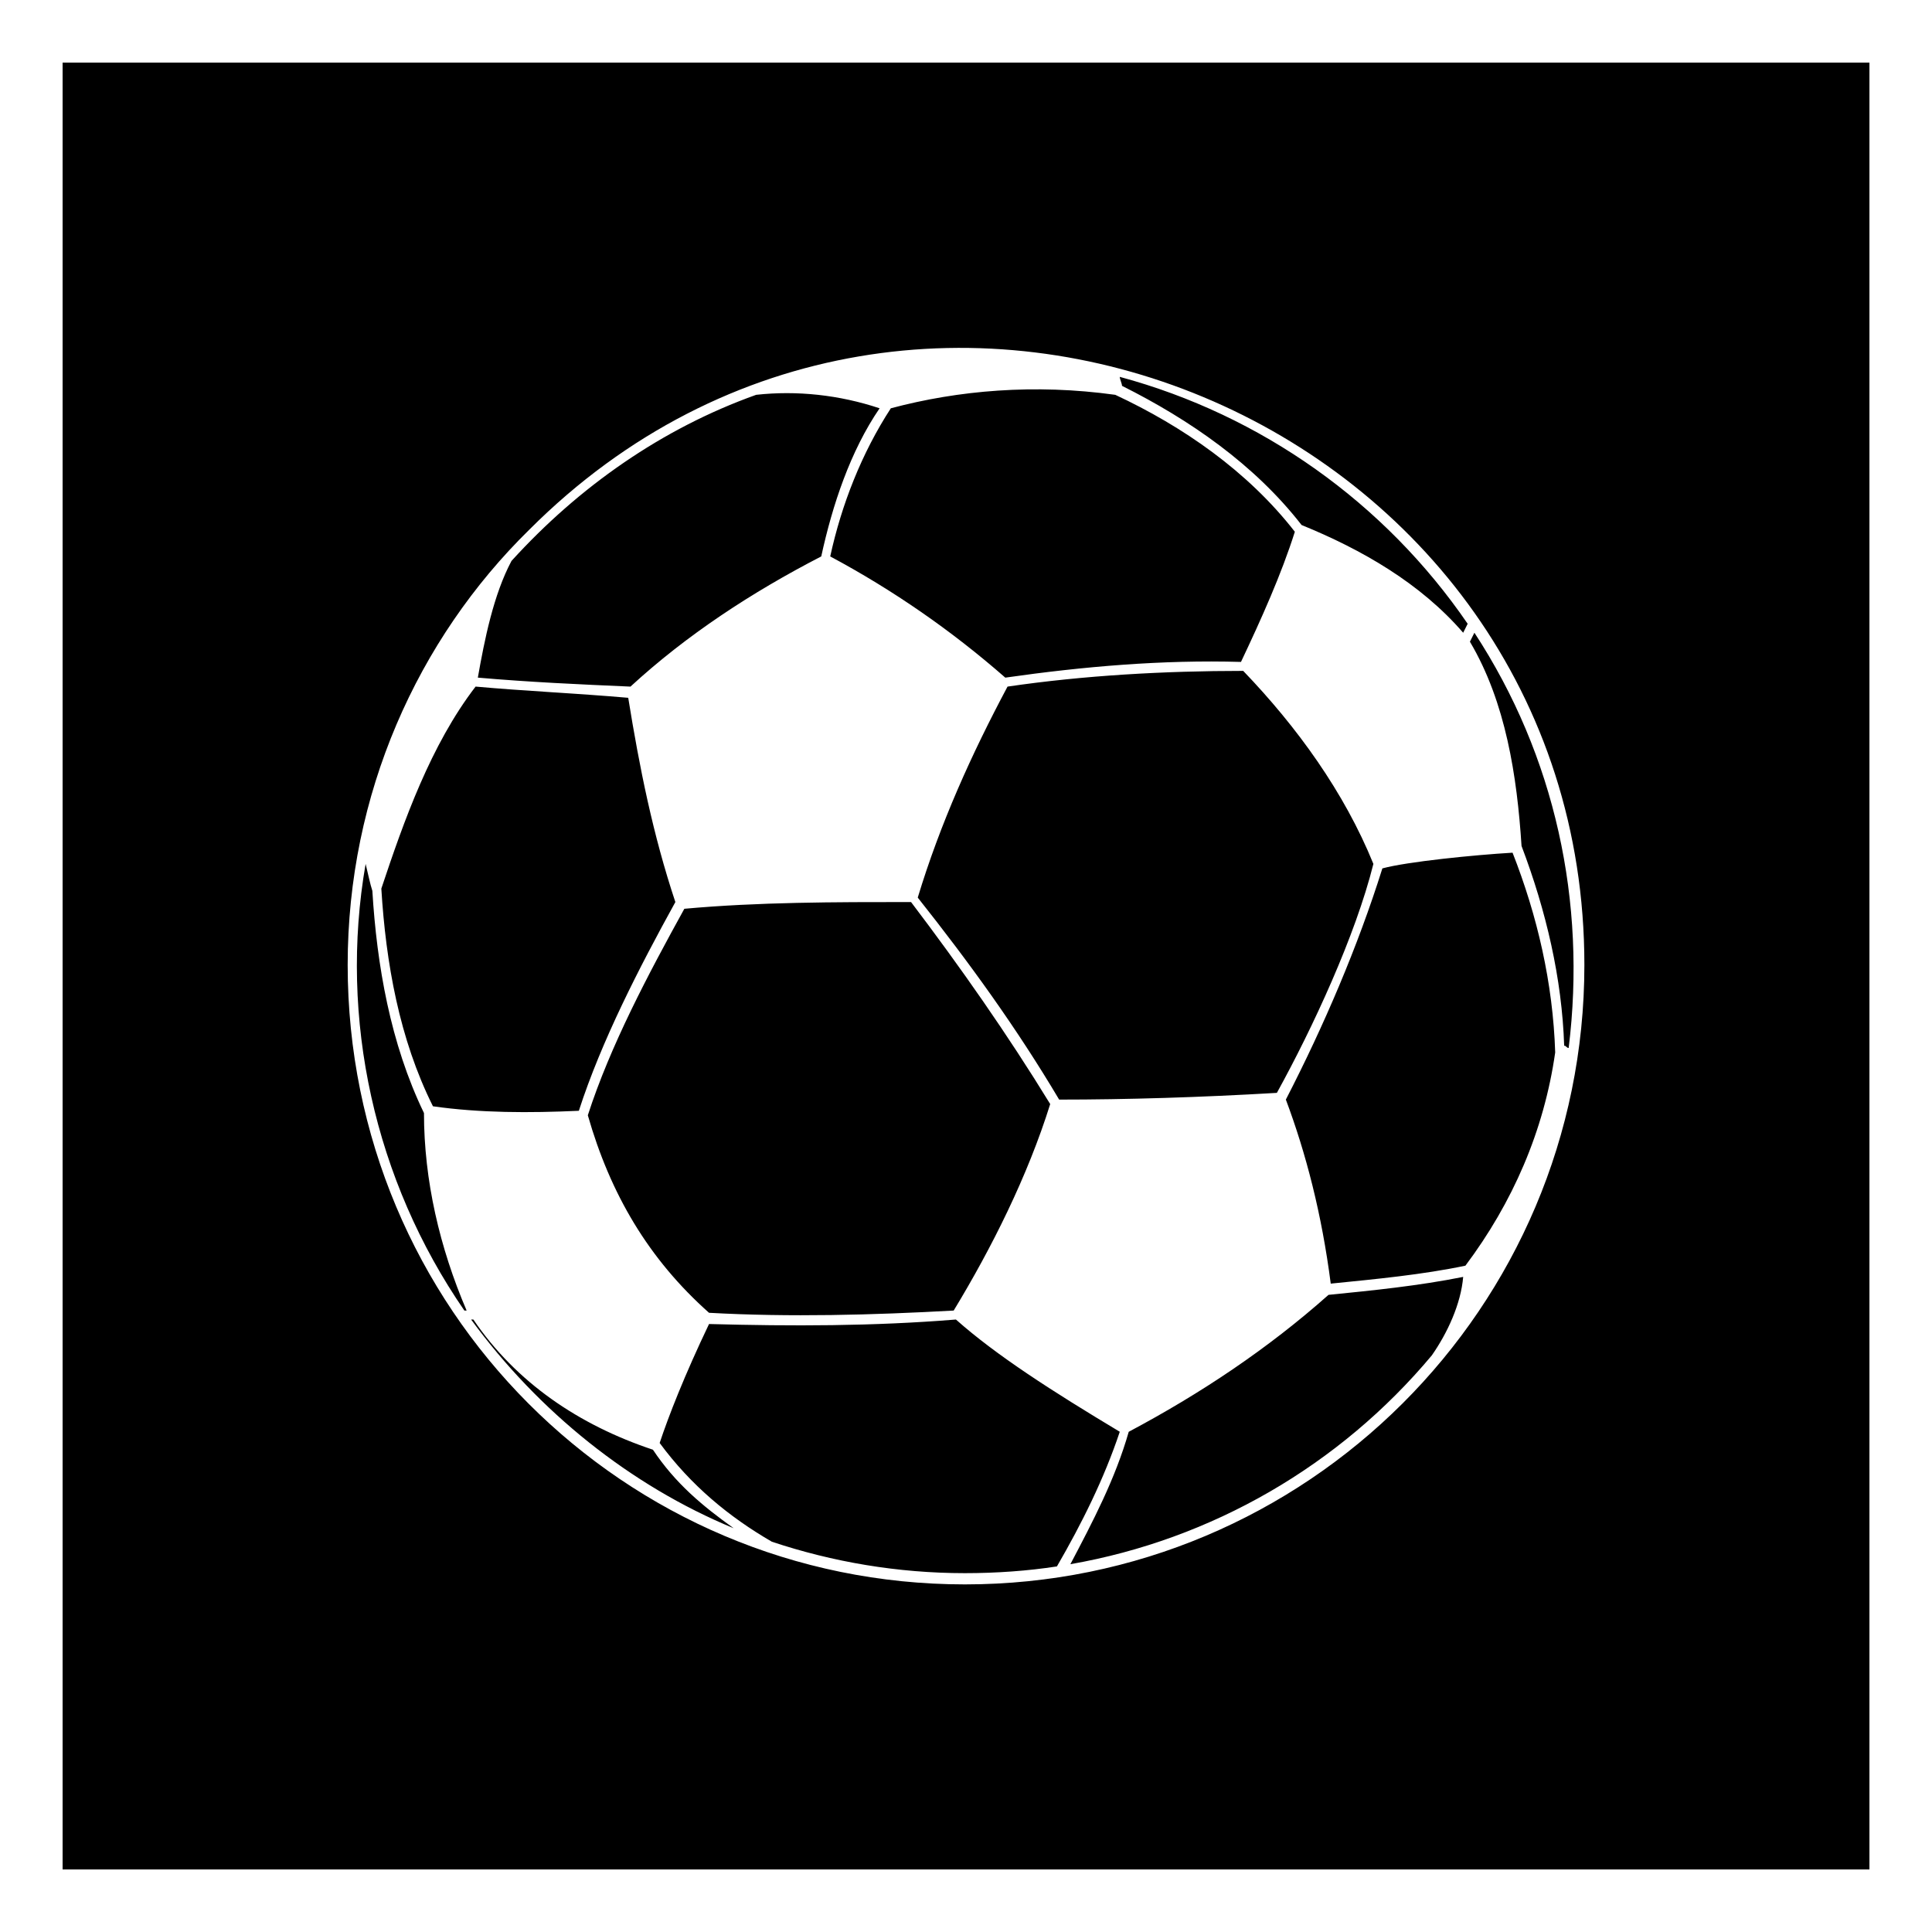
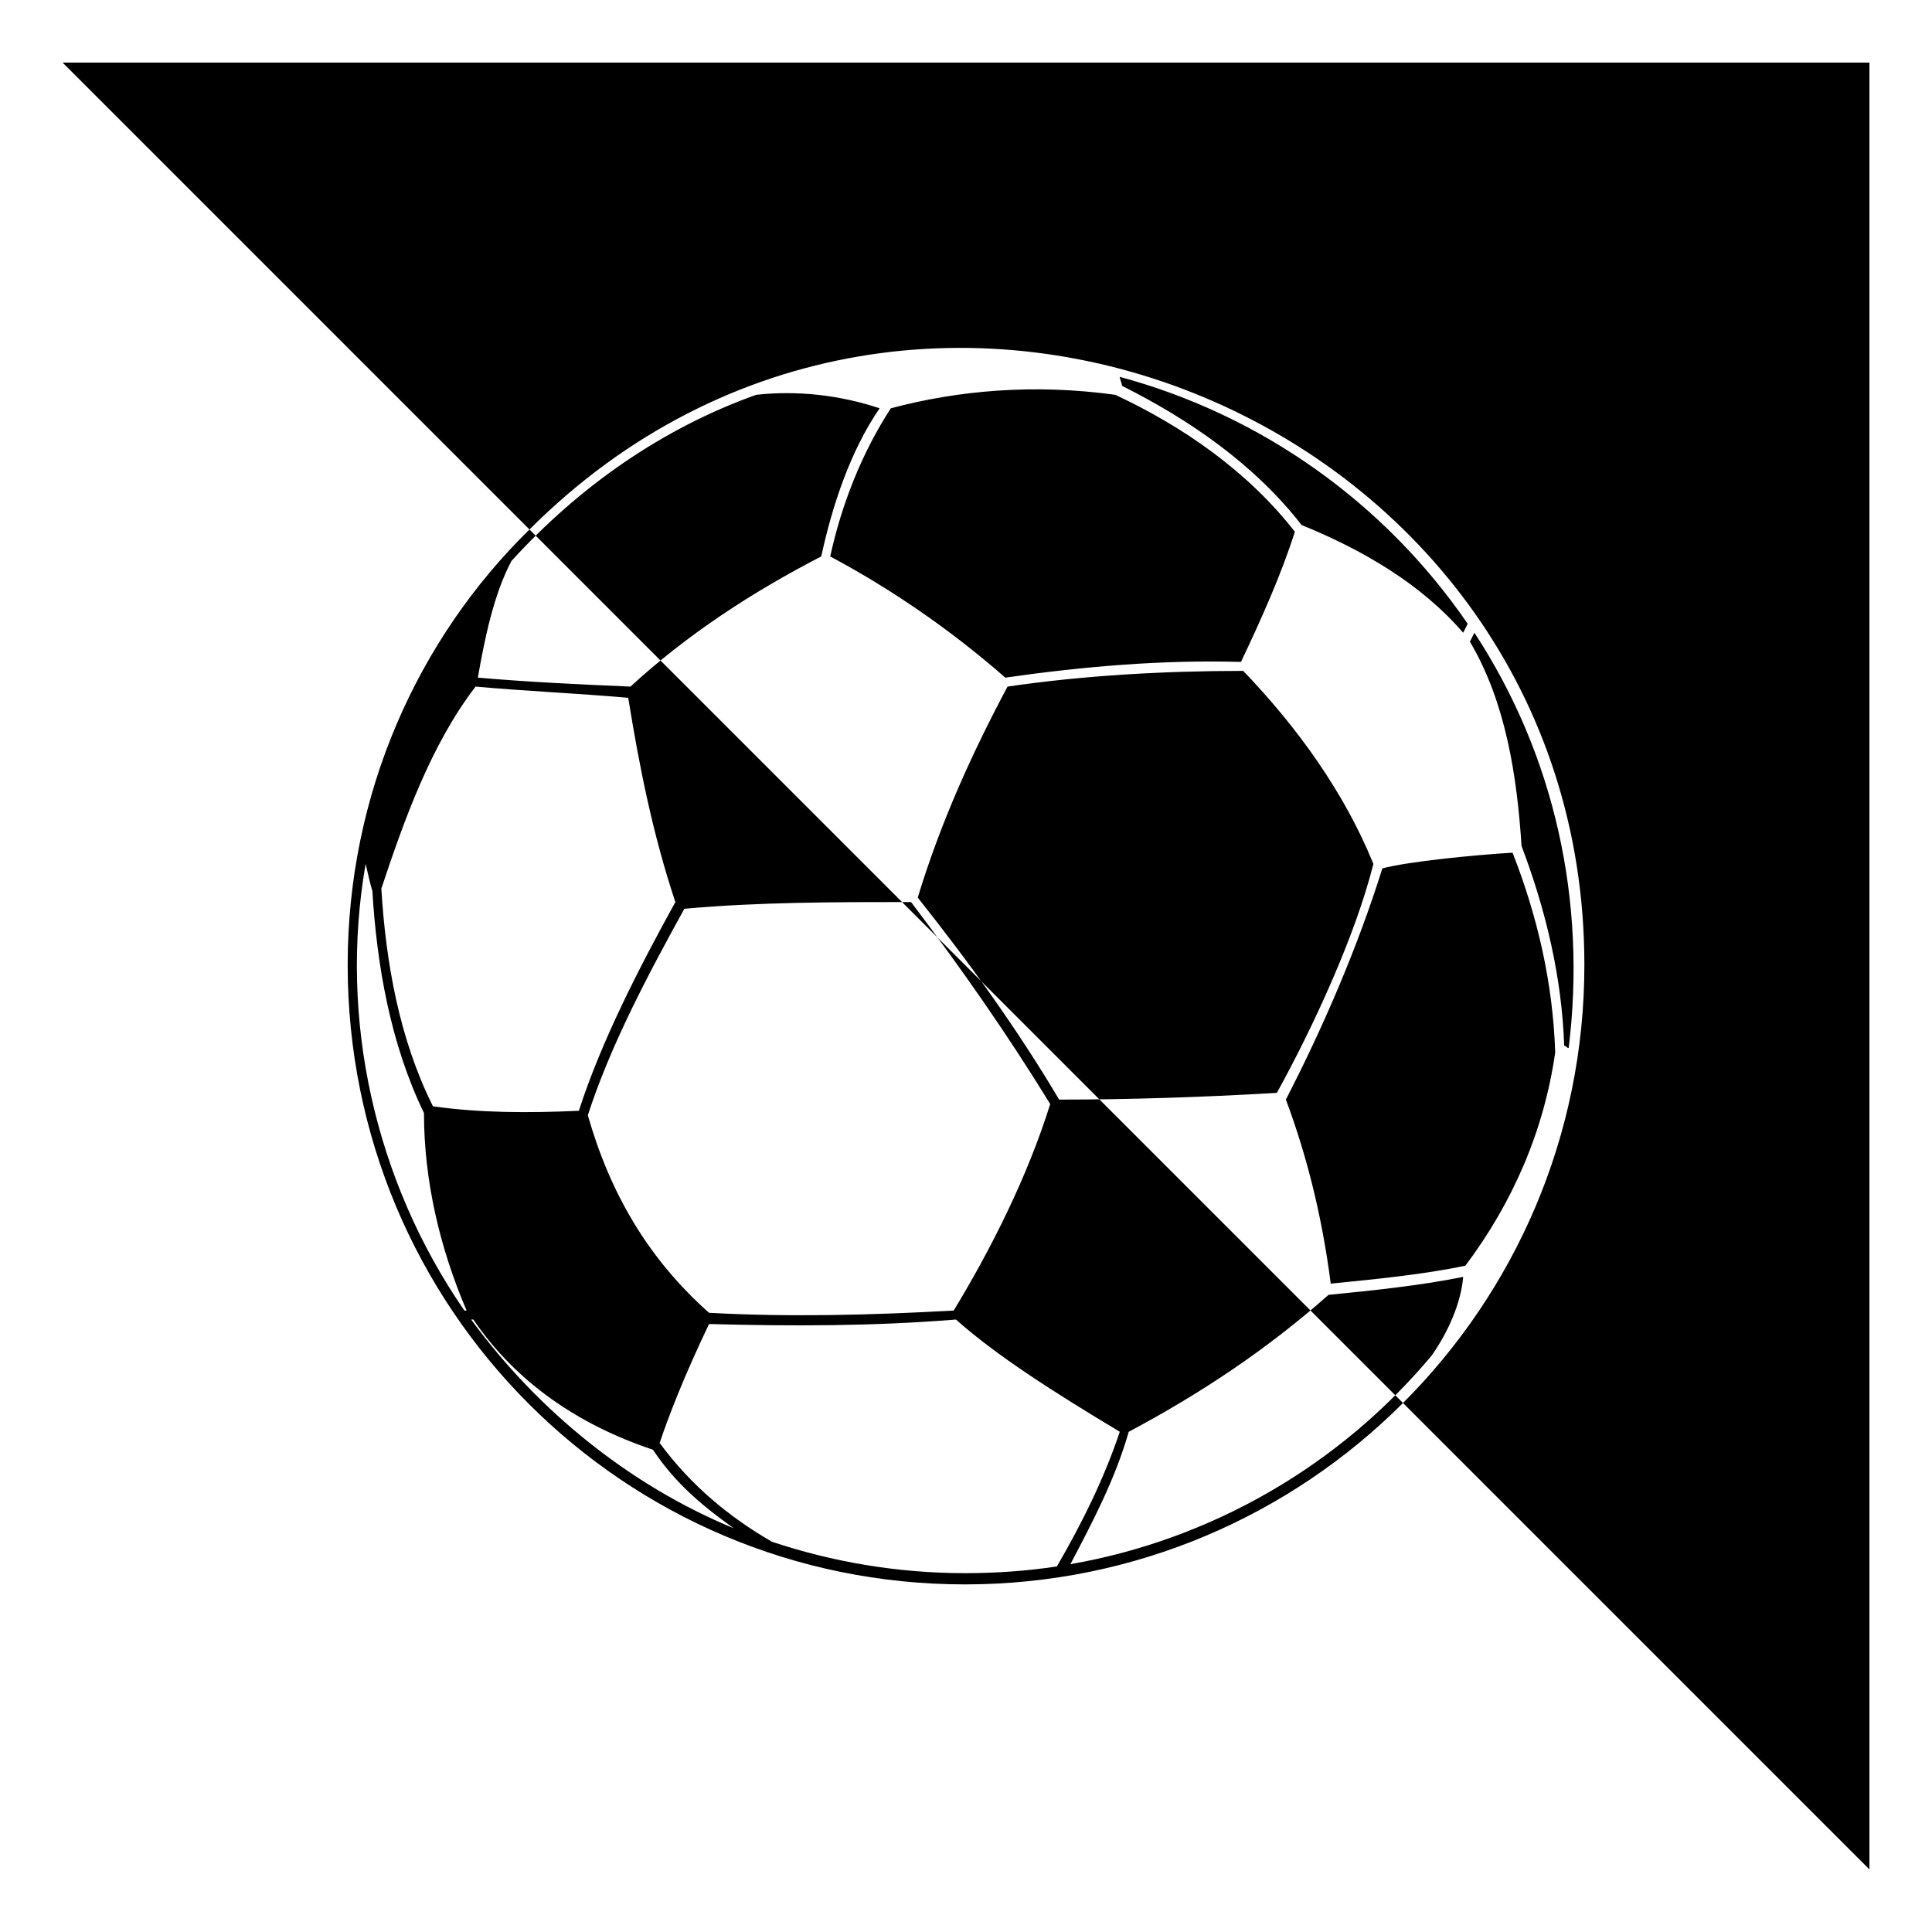
<svg xmlns="http://www.w3.org/2000/svg" fill="#000000" width="800px" height="800px" version="1.1" viewBox="144 144 512 512">
-   <path d="m160.59 160.59h478.83v478.83h-478.83zm171.31 334.29c-6.543 13.68-10.707 24.387-13.086 31.523 8.328 11.301 18.438 19.629 29.742 26.172 16.059 5.352 33.309 8.328 51.152 8.328 8.328 0 16.656-0.594 24.387-1.785 6.543-11.301 12.492-23.199 16.656-35.688-17.844-10.707-32.715-20.223-43.422-29.742-22.008 1.785-43.422 1.785-65.43 1.191zm-14.871 33.309c-19.629-6.543-36.285-17.844-47.586-34.5h-0.594c17.844 24.387 42.23 44.016 69.594 55.316-8.328-5.949-15.465-11.895-21.414-20.82zm-49.965-36.879h0.594c-7.137-16.656-11.301-34.5-11.301-52.344-8.922-18.438-12.492-39.258-13.68-58.887-0.594-1.785-1.191-4.758-1.785-7.137-7.137 41.043 2.379 83.867 26.172 118.37zm64.836 0.594c21.414 1.191 43.422 0.594 64.836-0.594 10.113-16.656 19.629-35.688 25.578-54.723-11.301-18.438-23.793-36.285-36.879-53.535-20.223 0-40.449 0-60.078 1.785-9.516 17.25-19.629 36.285-25.578 54.723 5.949 20.82 16.059 38.066 32.121 52.344zm-86.844-112.42c1.191 19.629 4.758 39.852 13.68 57.695 12.492 1.785 25.578 1.785 38.664 1.191 5.949-18.438 16.059-38.066 25.578-55.316-5.949-17.844-9.516-35.688-12.492-54.129-13.68-1.191-27.363-1.785-40.449-2.973-11.895 15.465-19.035 35.688-24.98 53.535zm198.07 143.95c-3.57 12.492-9.516 23.793-15.465 35.094 37.473-6.543 71.379-26.172 95.766-55.316 4.164-5.949 7.734-13.68 8.328-20.82-11.895 2.379-23.793 3.57-35.688 4.758-16.059 14.277-33.906 26.172-52.938 36.285zm89.223-44.016c12.492-16.656 20.82-35.688 23.793-56.508-0.594-18.438-4.758-36.285-11.301-52.938-10.113 0.594-27.957 2.379-34.5 4.164-6.543 20.82-15.465 41.637-25.578 61.266 5.352 14.277 9.516 30.336 11.895 48.773 11.895-1.191 24.387-2.379 35.688-4.758zm26.172-58.293c0.594 0 0.594 0.594 1.191 0.594 4.758-38.664-3.57-77.324-24.98-110.04l-1.191 2.379c9.516 16.059 12.492 35.688 13.68 54.129 6.543 17.25 10.707 35.094 11.301 52.938zm-76.137 12.492c9.516-17.25 20.82-41.637 25.578-60.672-7.734-19.035-20.223-36.285-34.5-51.152-20.82 0-42.23 1.191-62.457 4.164-9.516 17.844-17.844 36.285-23.793 55.914 13.68 17.25 26.172 34.5 37.473 53.535 17.844 0 37.473-0.594 57.695-1.785zm4.758-148.7c-12.492-16.059-29.742-27.957-47.586-36.285-21.414-2.973-41.637-1.191-59.48 3.57-7.734 11.895-13.086 25.578-16.059 39.258 16.656 8.922 32.121 19.629 46.395 32.121 20.82-2.973 41.637-4.758 62.457-4.164 5.352-11.301 10.707-23.199 14.277-34.5zm45.801 24.387c-22.008-32.121-54.723-55.316-92.195-65.43 0 0.594 0.594 1.785 0.594 2.379 17.844 8.922 35.094 20.82 47.586 36.879 16.059 6.543 31.523 15.465 42.828 28.551l1.191-2.379zm-155.84-57.102c-10.707-3.57-22.008-4.758-32.715-3.57-24.98 8.922-46.992 24.387-64.836 44.016-4.758 8.922-7.137 20.82-8.922 30.93 13.68 1.191 26.766 1.785 40.449 2.379 14.871-13.68 32.121-24.98 50.559-34.5 2.973-13.68 7.734-27.957 15.465-39.258zm22.602 311.68c-90.41 0-163.57-73.164-163.57-164.17 0-45.207 18.438-86.25 48.18-115.39 103.5-103.5 279.56-28.551 279.56 115.39 0 91.008-73.758 164.17-164.17 164.17z" fill-rule="evenodd" />
+   <path d="m160.59 160.59h478.83v478.83zm171.31 334.29c-6.543 13.68-10.707 24.387-13.086 31.523 8.328 11.301 18.438 19.629 29.742 26.172 16.059 5.352 33.309 8.328 51.152 8.328 8.328 0 16.656-0.594 24.387-1.785 6.543-11.301 12.492-23.199 16.656-35.688-17.844-10.707-32.715-20.223-43.422-29.742-22.008 1.785-43.422 1.785-65.43 1.191zm-14.871 33.309c-19.629-6.543-36.285-17.844-47.586-34.5h-0.594c17.844 24.387 42.23 44.016 69.594 55.316-8.328-5.949-15.465-11.895-21.414-20.82zm-49.965-36.879h0.594c-7.137-16.656-11.301-34.5-11.301-52.344-8.922-18.438-12.492-39.258-13.68-58.887-0.594-1.785-1.191-4.758-1.785-7.137-7.137 41.043 2.379 83.867 26.172 118.37zm64.836 0.594c21.414 1.191 43.422 0.594 64.836-0.594 10.113-16.656 19.629-35.688 25.578-54.723-11.301-18.438-23.793-36.285-36.879-53.535-20.223 0-40.449 0-60.078 1.785-9.516 17.25-19.629 36.285-25.578 54.723 5.949 20.82 16.059 38.066 32.121 52.344zm-86.844-112.42c1.191 19.629 4.758 39.852 13.68 57.695 12.492 1.785 25.578 1.785 38.664 1.191 5.949-18.438 16.059-38.066 25.578-55.316-5.949-17.844-9.516-35.688-12.492-54.129-13.68-1.191-27.363-1.785-40.449-2.973-11.895 15.465-19.035 35.688-24.98 53.535zm198.07 143.95c-3.57 12.492-9.516 23.793-15.465 35.094 37.473-6.543 71.379-26.172 95.766-55.316 4.164-5.949 7.734-13.68 8.328-20.82-11.895 2.379-23.793 3.57-35.688 4.758-16.059 14.277-33.906 26.172-52.938 36.285zm89.223-44.016c12.492-16.656 20.82-35.688 23.793-56.508-0.594-18.438-4.758-36.285-11.301-52.938-10.113 0.594-27.957 2.379-34.5 4.164-6.543 20.82-15.465 41.637-25.578 61.266 5.352 14.277 9.516 30.336 11.895 48.773 11.895-1.191 24.387-2.379 35.688-4.758zm26.172-58.293c0.594 0 0.594 0.594 1.191 0.594 4.758-38.664-3.57-77.324-24.98-110.04l-1.191 2.379c9.516 16.059 12.492 35.688 13.68 54.129 6.543 17.25 10.707 35.094 11.301 52.938zm-76.137 12.492c9.516-17.25 20.82-41.637 25.578-60.672-7.734-19.035-20.223-36.285-34.5-51.152-20.82 0-42.23 1.191-62.457 4.164-9.516 17.844-17.844 36.285-23.793 55.914 13.68 17.25 26.172 34.5 37.473 53.535 17.844 0 37.473-0.594 57.695-1.785zm4.758-148.7c-12.492-16.059-29.742-27.957-47.586-36.285-21.414-2.973-41.637-1.191-59.48 3.57-7.734 11.895-13.086 25.578-16.059 39.258 16.656 8.922 32.121 19.629 46.395 32.121 20.82-2.973 41.637-4.758 62.457-4.164 5.352-11.301 10.707-23.199 14.277-34.5zm45.801 24.387c-22.008-32.121-54.723-55.316-92.195-65.43 0 0.594 0.594 1.785 0.594 2.379 17.844 8.922 35.094 20.82 47.586 36.879 16.059 6.543 31.523 15.465 42.828 28.551l1.191-2.379zm-155.84-57.102c-10.707-3.57-22.008-4.758-32.715-3.57-24.98 8.922-46.992 24.387-64.836 44.016-4.758 8.922-7.137 20.82-8.922 30.93 13.68 1.191 26.766 1.785 40.449 2.379 14.871-13.68 32.121-24.98 50.559-34.5 2.973-13.68 7.734-27.957 15.465-39.258zm22.602 311.68c-90.41 0-163.57-73.164-163.57-164.17 0-45.207 18.438-86.25 48.18-115.39 103.5-103.5 279.56-28.551 279.56 115.39 0 91.008-73.758 164.17-164.17 164.17z" fill-rule="evenodd" />
</svg>